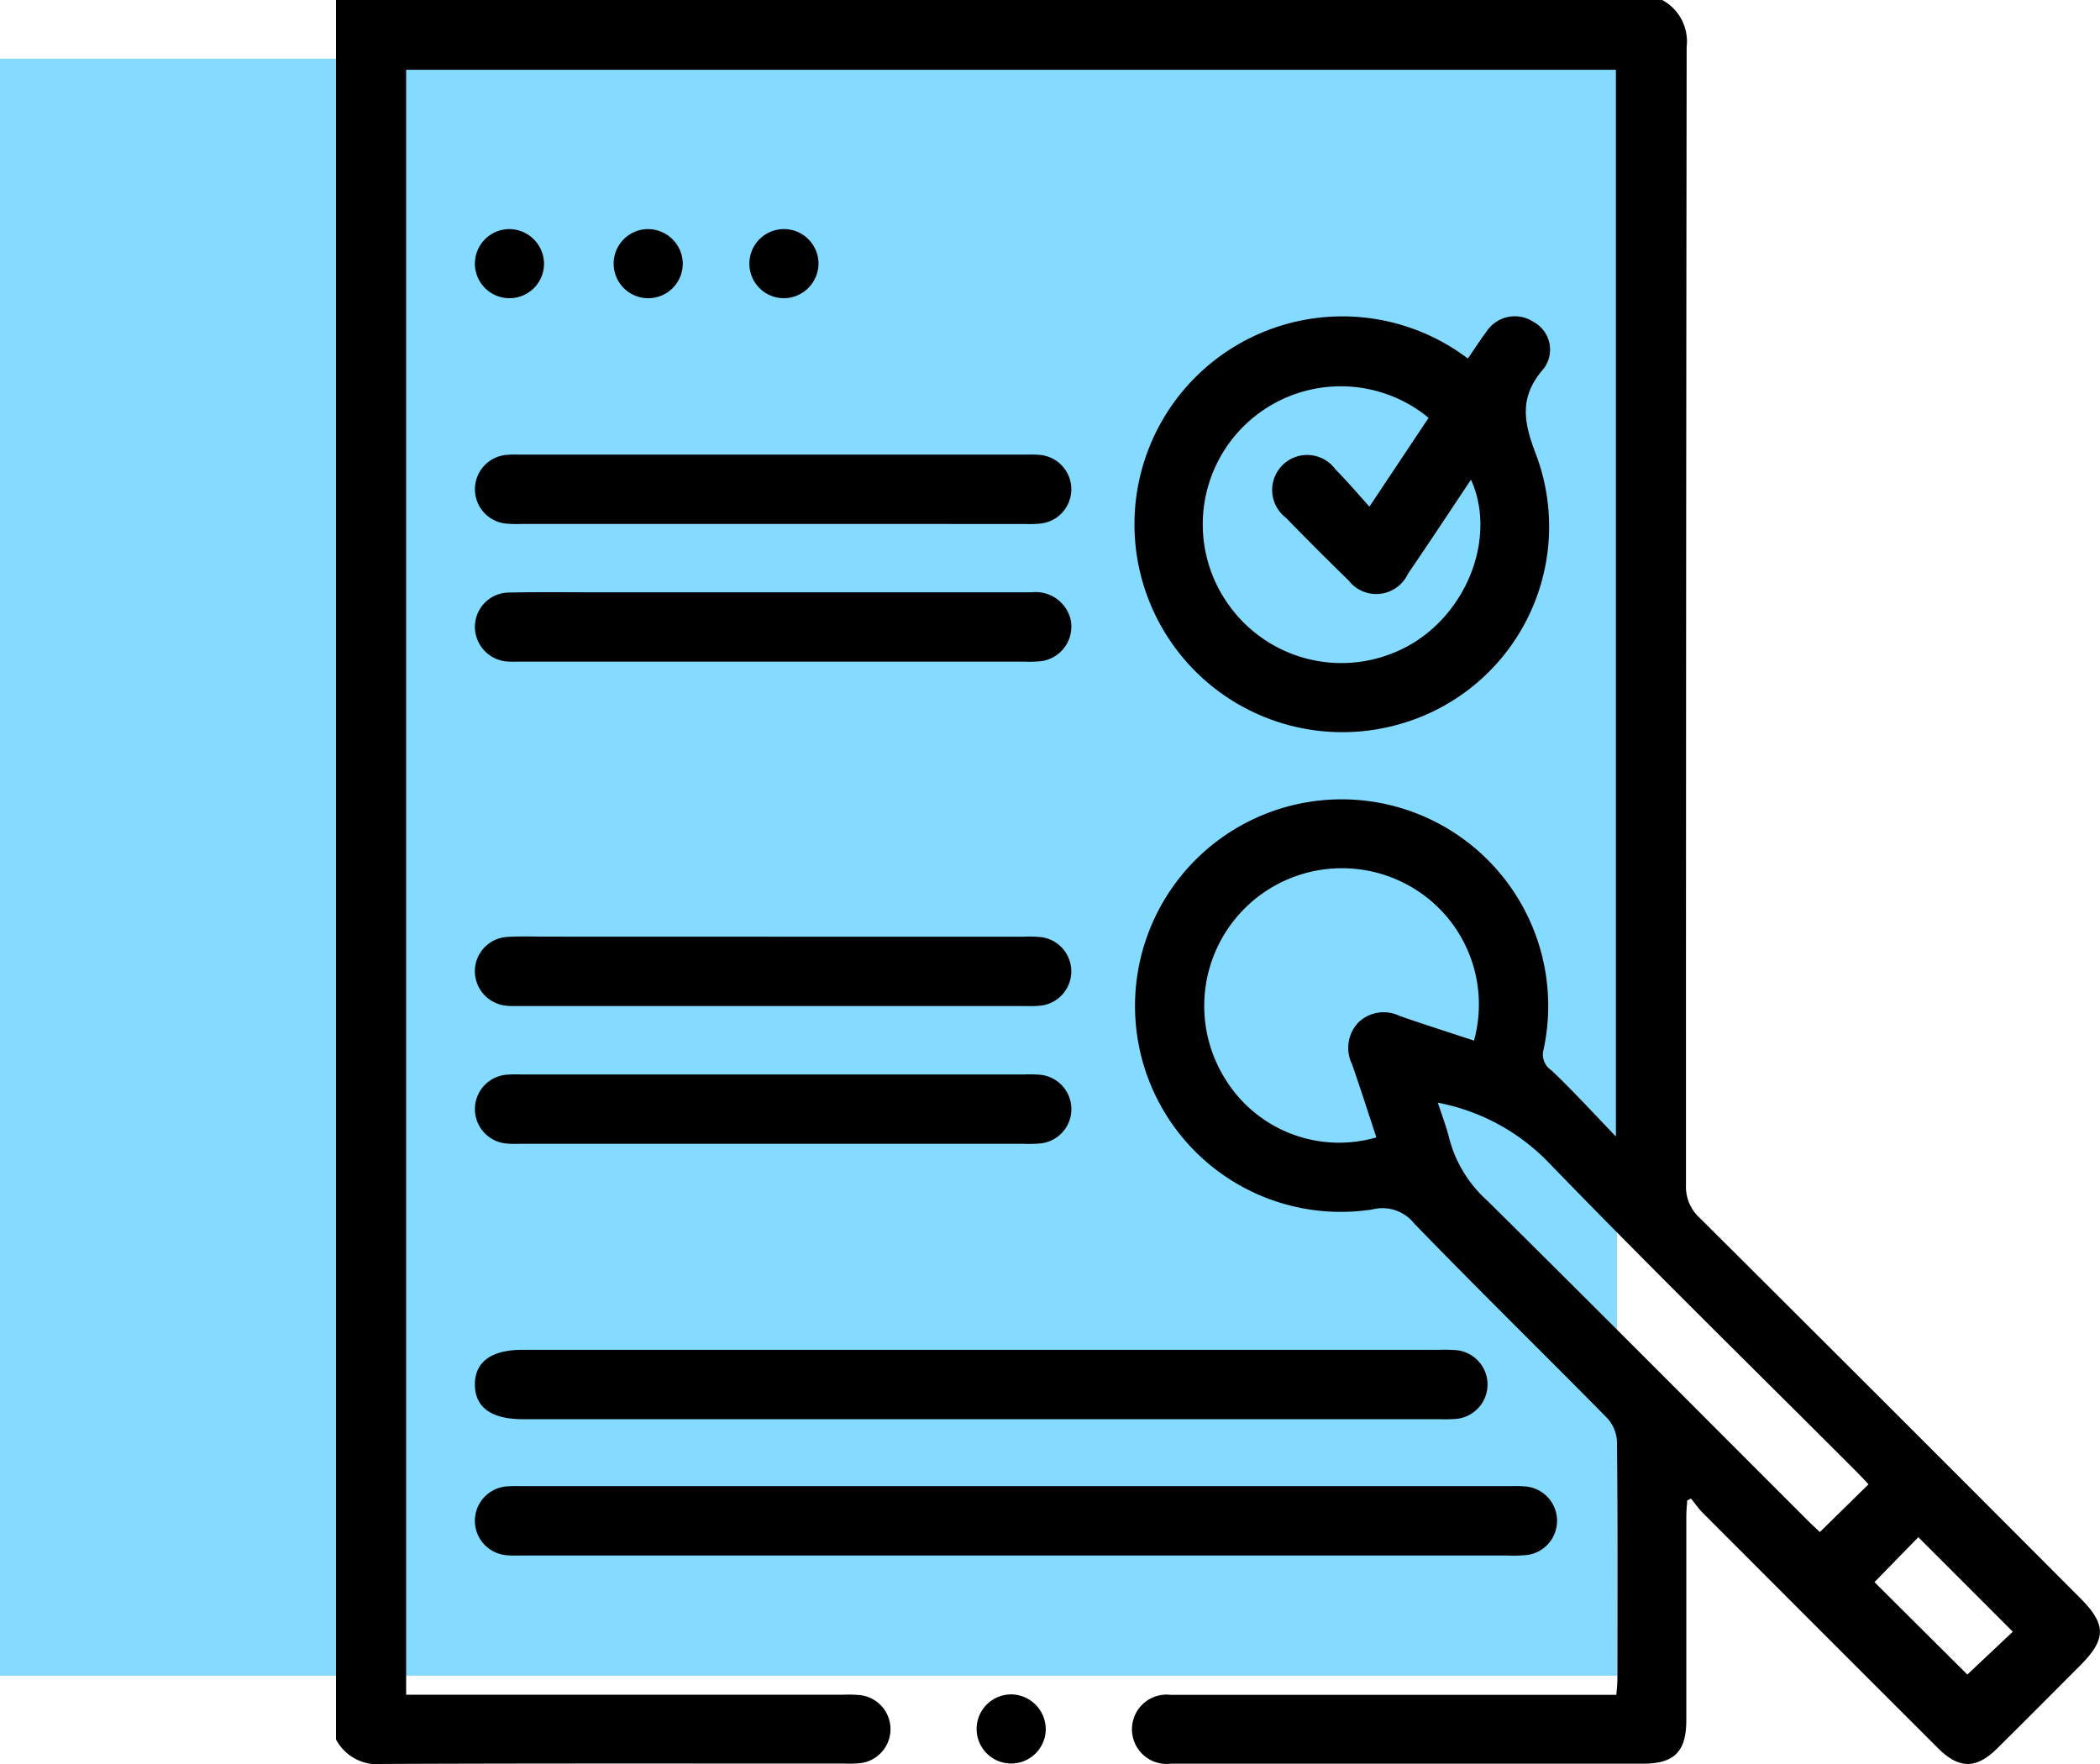
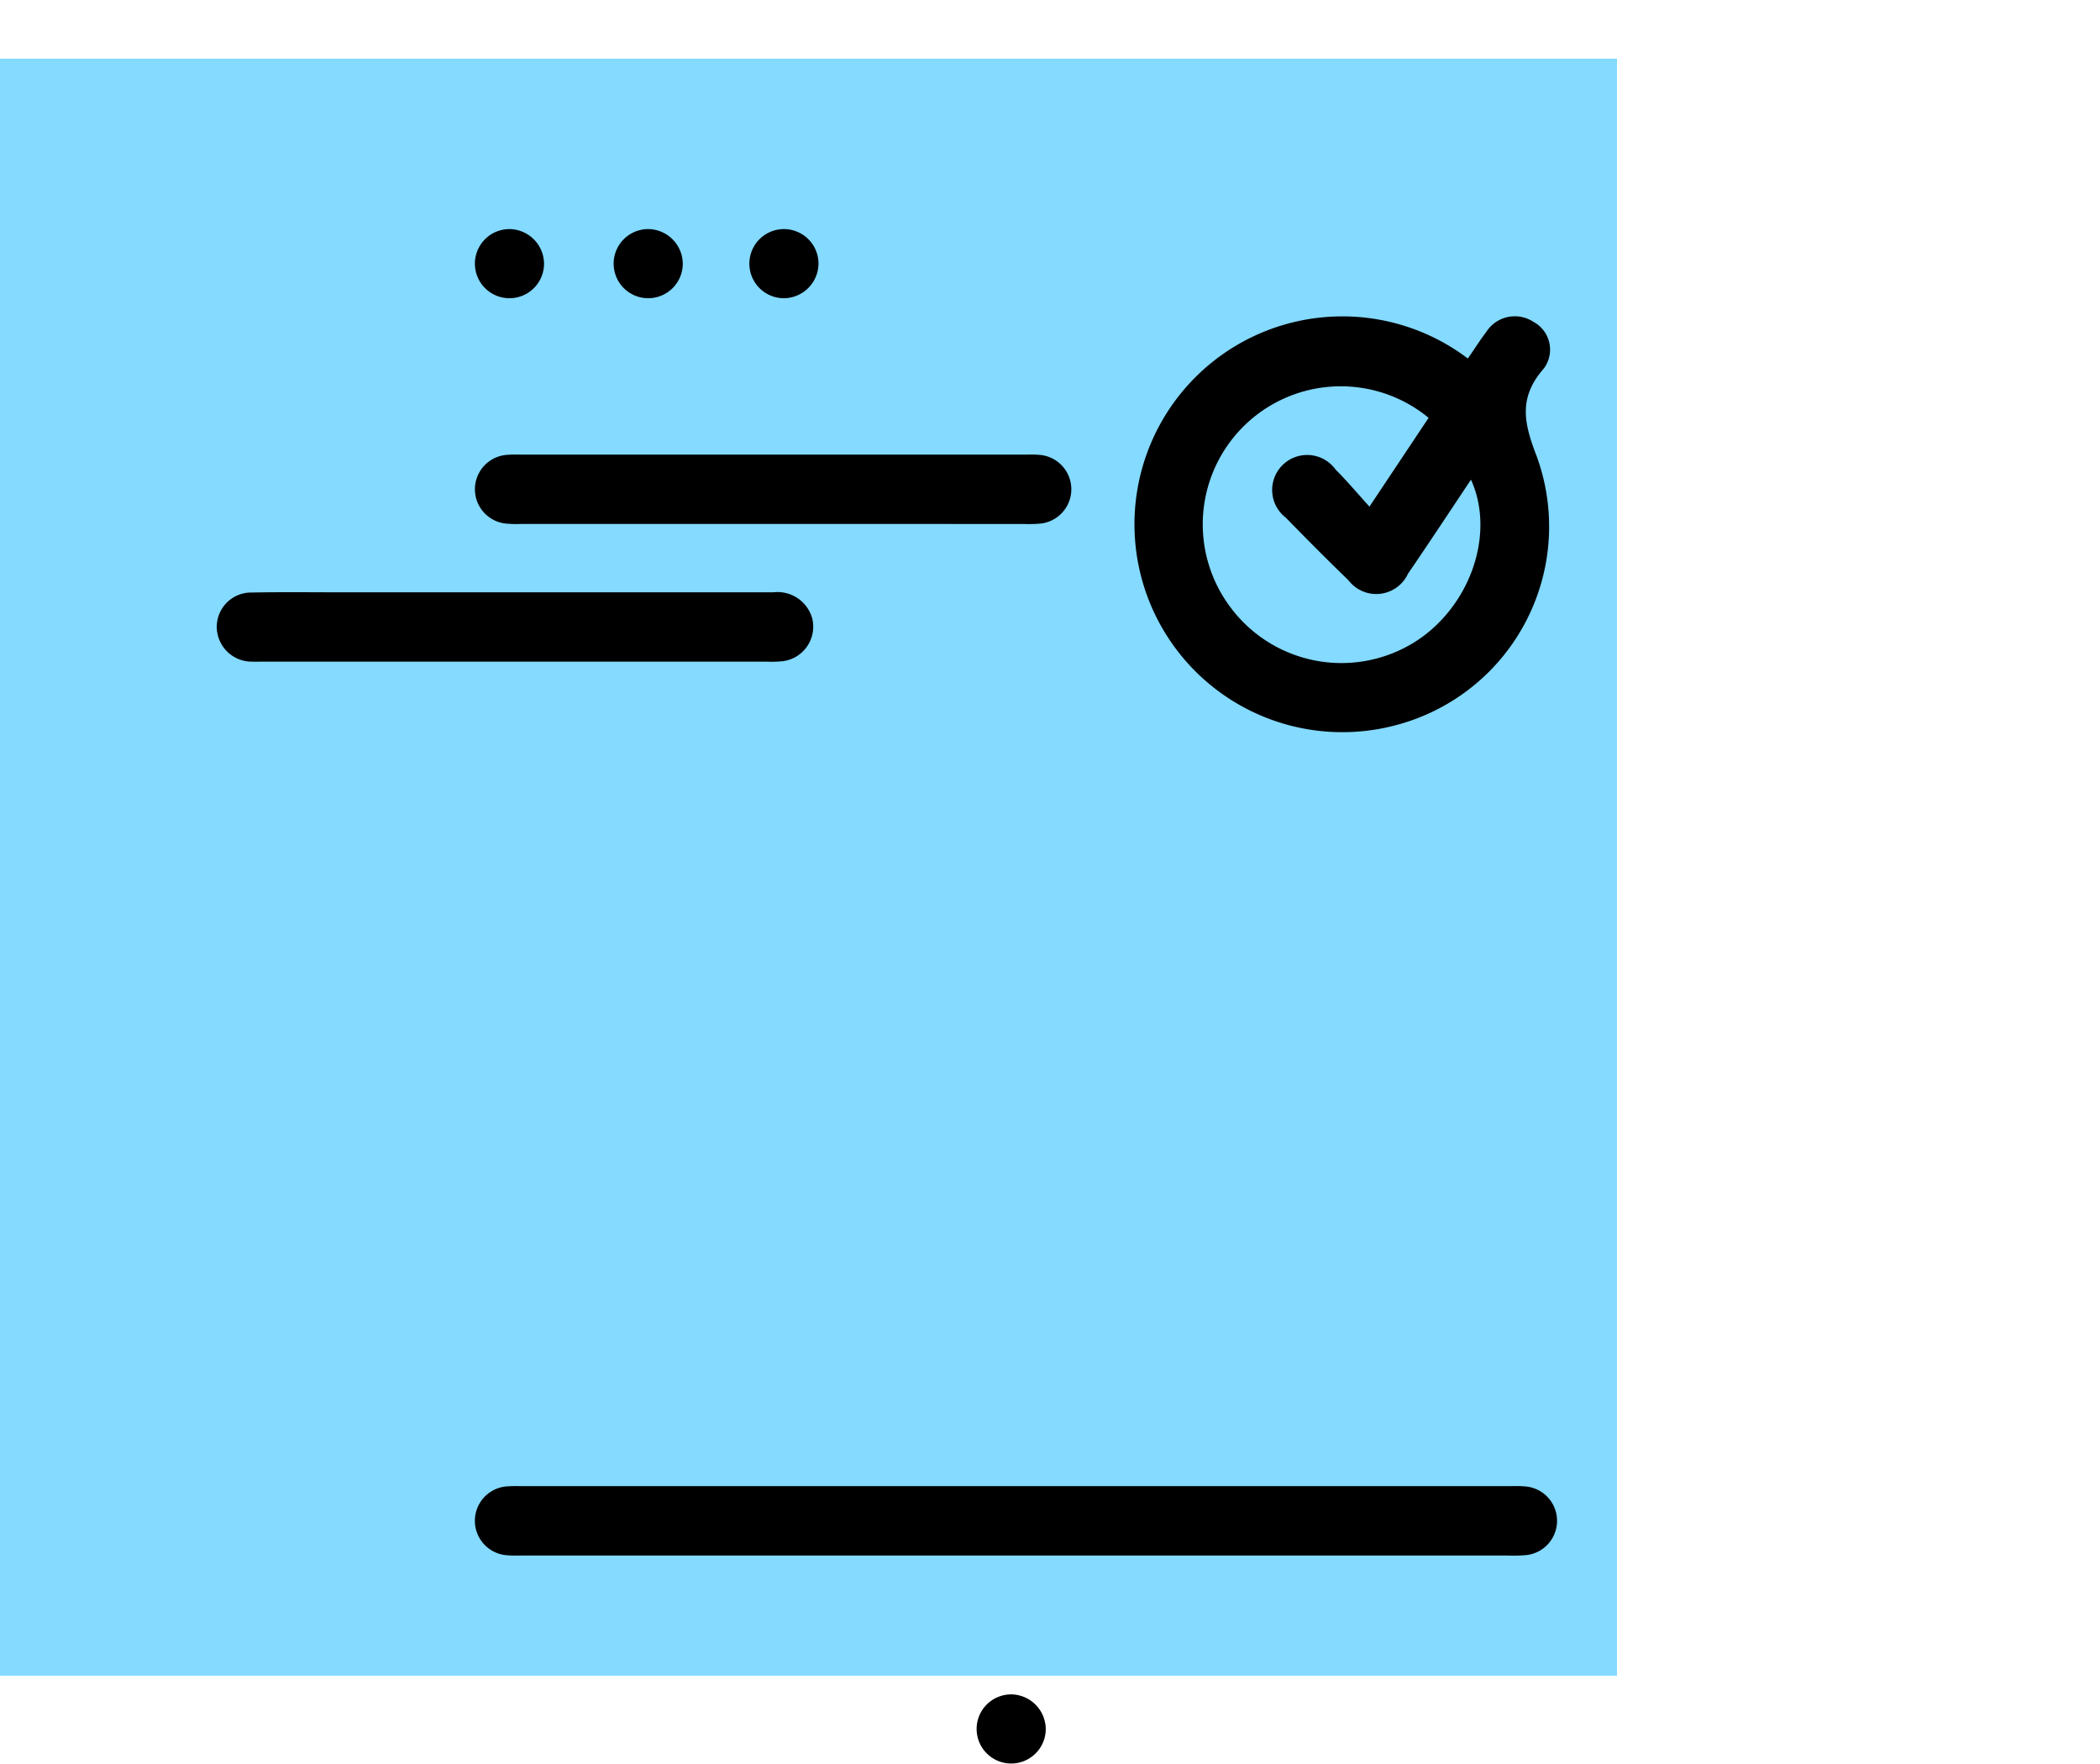
<svg xmlns="http://www.w3.org/2000/svg" width="100" height="84.002" viewBox="0 0 100 84.002">
  <g id="icon" transform="translate(-78)">
    <rect id="Rectangle_16" data-name="Rectangle 16" width="77" height="77" transform="translate(78 2.795)" fill="#84daff" />
    <g id="Group_11" data-name="Group 11" transform="translate(94)">
-       <path id="Path_5" data-name="Path 5" d="M1269.152,325a2.238,2.238,0,0,1,1.165,2.231q-.034,27.107-.032,54.212a2,2,0,0,0,.661,1.56q9.069,9.025,18.1,18.085c1.267,1.267,1.265,1.96,0,3.232-1.313,1.316-2.623,2.635-3.945,3.942-1,.988-1.816.982-2.822-.023q-5.6-5.592-11.191-11.195c-.209-.209-.379-.457-.568-.686l-.178.095c-.014.255-.041.511-.041.767q0,4.839,0,9.678c0,1.517-.566,2.087-2.073,2.087q-11.236,0-22.472,0a1.651,1.651,0,1,1,0-3.277c.219,0,.438,0,.656,0h20.558c.019-.275.048-.51.048-.745,0-3.773.015-7.545-.019-11.318a1.778,1.778,0,0,0-.469-1.119c-3.05-3.1-6.159-6.136-9.182-9.259a1.931,1.931,0,0,0-1.988-.676,9.8,9.8,0,0,1-11.106-7.69,9.838,9.838,0,1,1,19.253.059.9.9,0,0,0,.367,1.006c1.012.955,1.95,1.988,3.074,3.153V328.323h-57.608V405.7h20.8a6.325,6.325,0,0,1,.819.02,1.631,1.631,0,0,1-.011,3.242,5.724,5.724,0,0,1-.737.018c-7.327,0-14.653-.014-21.98.018a2.231,2.231,0,0,1-2.231-1.166V325Zm-8.962,49.554a6.47,6.47,0,0,0-3.057-7.359,6.557,6.557,0,0,0-8.742,9.259,6.363,6.363,0,0,0,7.151,2.707c-.384-1.16-.756-2.326-1.158-3.481a1.76,1.76,0,0,1,.29-1.981,1.731,1.731,0,0,1,1.973-.322C1257.8,373.779,1258.97,374.15,1260.191,374.554Zm-1.721,2.956c.206.638.417,1.171.548,1.723a6.046,6.046,0,0,0,1.8,2.935c5.107,5.051,10.173,10.145,15.253,15.224.21.209.429.409.59.563l2.317-2.274c-.182-.192-.382-.411-.592-.621-4.924-4.926-9.9-9.8-14.742-14.806A9.906,9.906,0,0,0,1258.47,377.51Zm20.792,22.83,4.422,4.4,2.165-2.04-4.5-4.5Z" transform="translate(-1206 -325)" />
      <path id="Path_6" data-name="Path 6" d="M1303.762,359.472c.314-.456.578-.873.875-1.265a1.613,1.613,0,0,1,2.25-.477,1.5,1.5,0,0,1,.489,2.219c-1.194,1.366-.971,2.55-.345,4.16a9.774,9.774,0,0,1-6.49,12.766,9.9,9.9,0,1,1,3.221-17.4Zm.147,5.771c-1.015,1.519-1.992,3.007-3,4.478a1.665,1.665,0,0,1-2.835.312c-1.008-.976-2-1.973-2.977-2.976a1.666,1.666,0,1,1,2.361-2.3c.543.542,1.038,1.132,1.616,1.769l2.817-4.228a6.573,6.573,0,0,0-9.435,9.022,6.585,6.585,0,0,0,8.634,1.739C1303.8,371.451,1305.113,367.9,1303.909,365.243Z" transform="translate(-1249.862 -342.401)" />
      <path id="Path_7" data-name="Path 7" d="M1245.862,480.722H1222.5c-.275,0-.552.014-.825-.011a1.644,1.644,0,0,1-.024-3.281,6.453,6.453,0,0,1,.66-.011h47.131a5.928,5.928,0,0,1,.742.017,1.642,1.642,0,0,1,.024,3.264,6.876,6.876,0,0,1-.907.022Z" transform="translate(-1213.512 -406.65)" />
-       <path id="Path_8" data-name="Path 8" d="M1244.269,463.3h21.79a6.8,6.8,0,0,1,.824.018,1.643,1.643,0,0,1,.021,3.264,6.192,6.192,0,0,1-.824.021h-43.662c-1.505,0-2.284-.559-2.292-1.642s.779-1.661,2.271-1.662Z" transform="translate(-1213.512 -399.022)" />
      <path id="Path_9" data-name="Path 9" d="M1234.3,374.875h-11.962a5.841,5.841,0,0,1-.742-.018,1.643,1.643,0,0,1-.021-3.265,4.819,4.819,0,0,1,.659-.019H1246.4a5.233,5.233,0,0,1,.659.017,1.643,1.643,0,0,1,.021,3.265,6.107,6.107,0,0,1-.824.021Z" transform="translate(-1213.512 -349.925)" />
-       <path id="Path_10" data-name="Path 10" d="M1234.338,385.679q6.146,0,12.292,0a1.712,1.712,0,0,1,1.862,1.292,1.659,1.659,0,0,1-1.391,1.986,5.608,5.608,0,0,1-.824.023h-23.924c-.192,0-.385.007-.577,0a1.662,1.662,0,0,1-1.65-1.618,1.636,1.636,0,0,1,1.672-1.672c1.484-.029,2.969-.009,4.455-.01Z" transform="translate(-1213.511 -357.474)" />
-       <path id="Path_11" data-name="Path 11" d="M1234.325,420.96q5.981,0,11.962,0a5.675,5.675,0,0,1,.824.024,1.643,1.643,0,0,1,0,3.254,4.874,4.874,0,0,1-.741.024q-12.045,0-24.089,0c-.193,0-.386.008-.577-.008a1.658,1.658,0,0,1-1.58-1.684,1.637,1.637,0,0,1,1.578-1.6c.6-.037,1.209-.013,1.814-.013Z" transform="translate(-1213.511 -376.356)" />
-       <path id="Path_12" data-name="Path 12" d="M1234.3,438.383h-11.88c-.248,0-.5.012-.742-.011a1.644,1.644,0,0,1-.026-3.281,6.431,6.431,0,0,1,.659-.011h24.006a6.026,6.026,0,0,1,.742.017,1.643,1.643,0,0,1,.026,3.265,6.115,6.115,0,0,1-.824.021Z" transform="translate(-1213.512 -383.916)" />
+       <path id="Path_10" data-name="Path 10" d="M1234.338,385.679a1.712,1.712,0,0,1,1.862,1.292,1.659,1.659,0,0,1-1.391,1.986,5.608,5.608,0,0,1-.824.023h-23.924c-.192,0-.385.007-.577,0a1.662,1.662,0,0,1-1.65-1.618,1.636,1.636,0,0,1,1.672-1.672c1.484-.029,2.969-.009,4.455-.01Z" transform="translate(-1213.511 -357.474)" />
      <path id="Path_13" data-name="Path 13" d="M1223.417,349.906a1.646,1.646,0,1,1-1.643-1.607A1.664,1.664,0,0,1,1223.417,349.906Z" transform="translate(-1213.511 -337.39)" />
      <path id="Path_14" data-name="Path 14" d="M1237.53,349.922a1.646,1.646,0,1,1-1.627-1.623A1.663,1.663,0,0,1,1237.53,349.922Z" transform="translate(-1221.017 -337.39)" />
      <path id="Path_15" data-name="Path 15" d="M1250.011,351.591a1.646,1.646,0,1,1,1.633-1.619A1.663,1.663,0,0,1,1250.011,351.591Z" transform="translate(-1228.668 -337.39)" />
      <path id="Path_16" data-name="Path 16" d="M1274.93,500.258a1.646,1.646,0,1,1-1.595-1.656A1.665,1.665,0,0,1,1274.93,500.258Z" transform="translate(-1241.132 -417.916)" />
    </g>
  </g>
</svg>